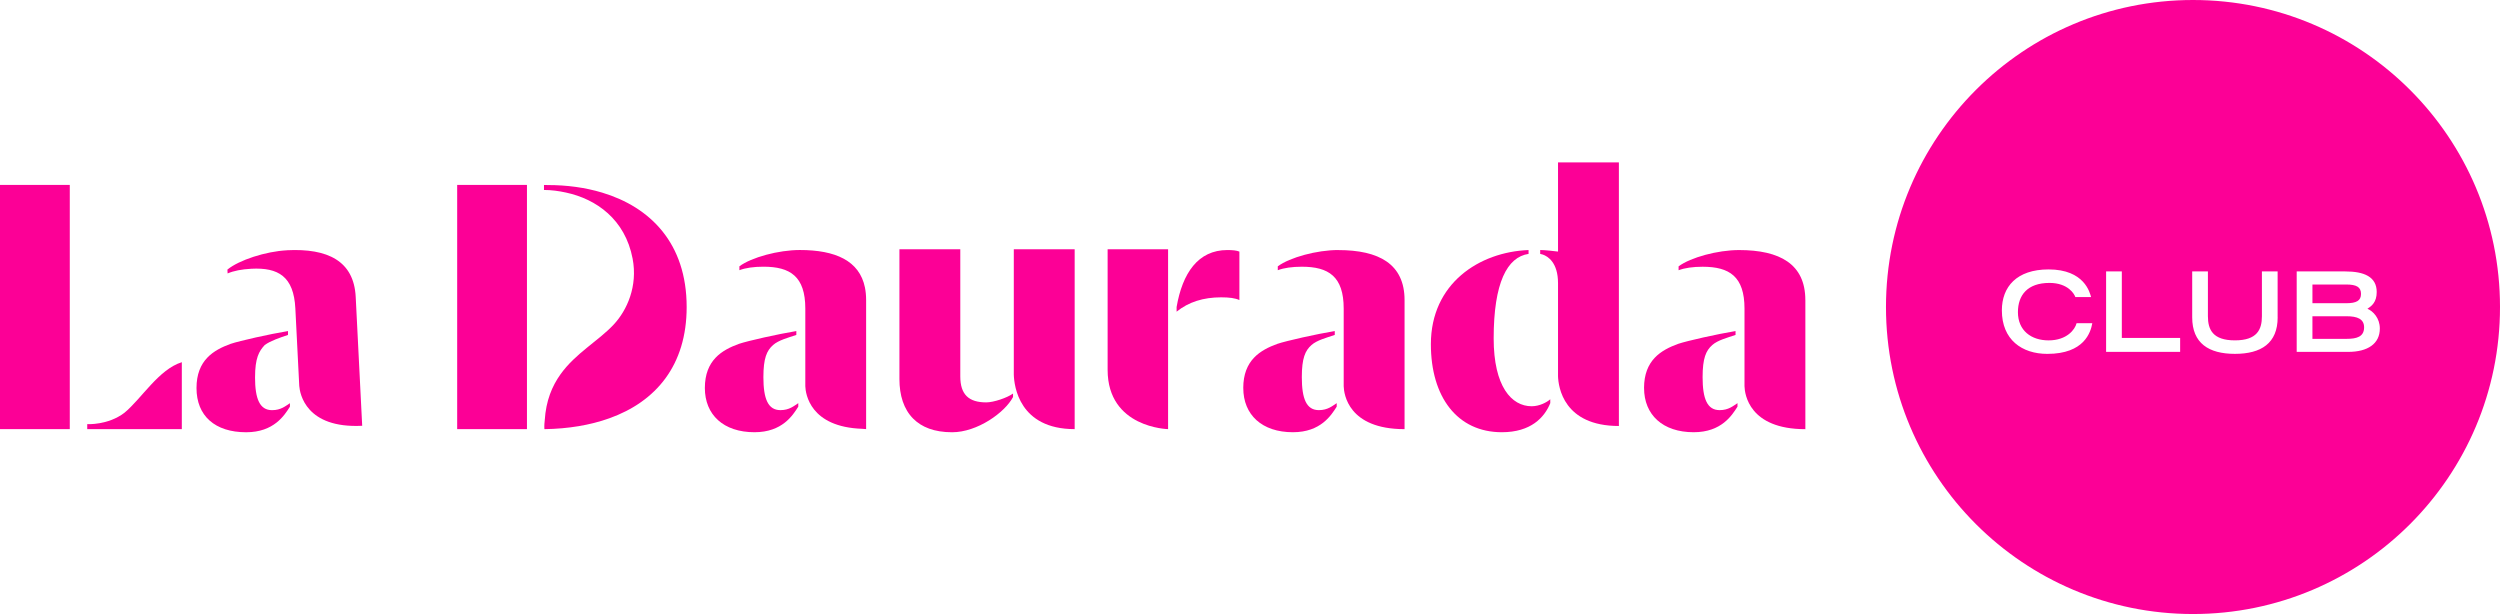
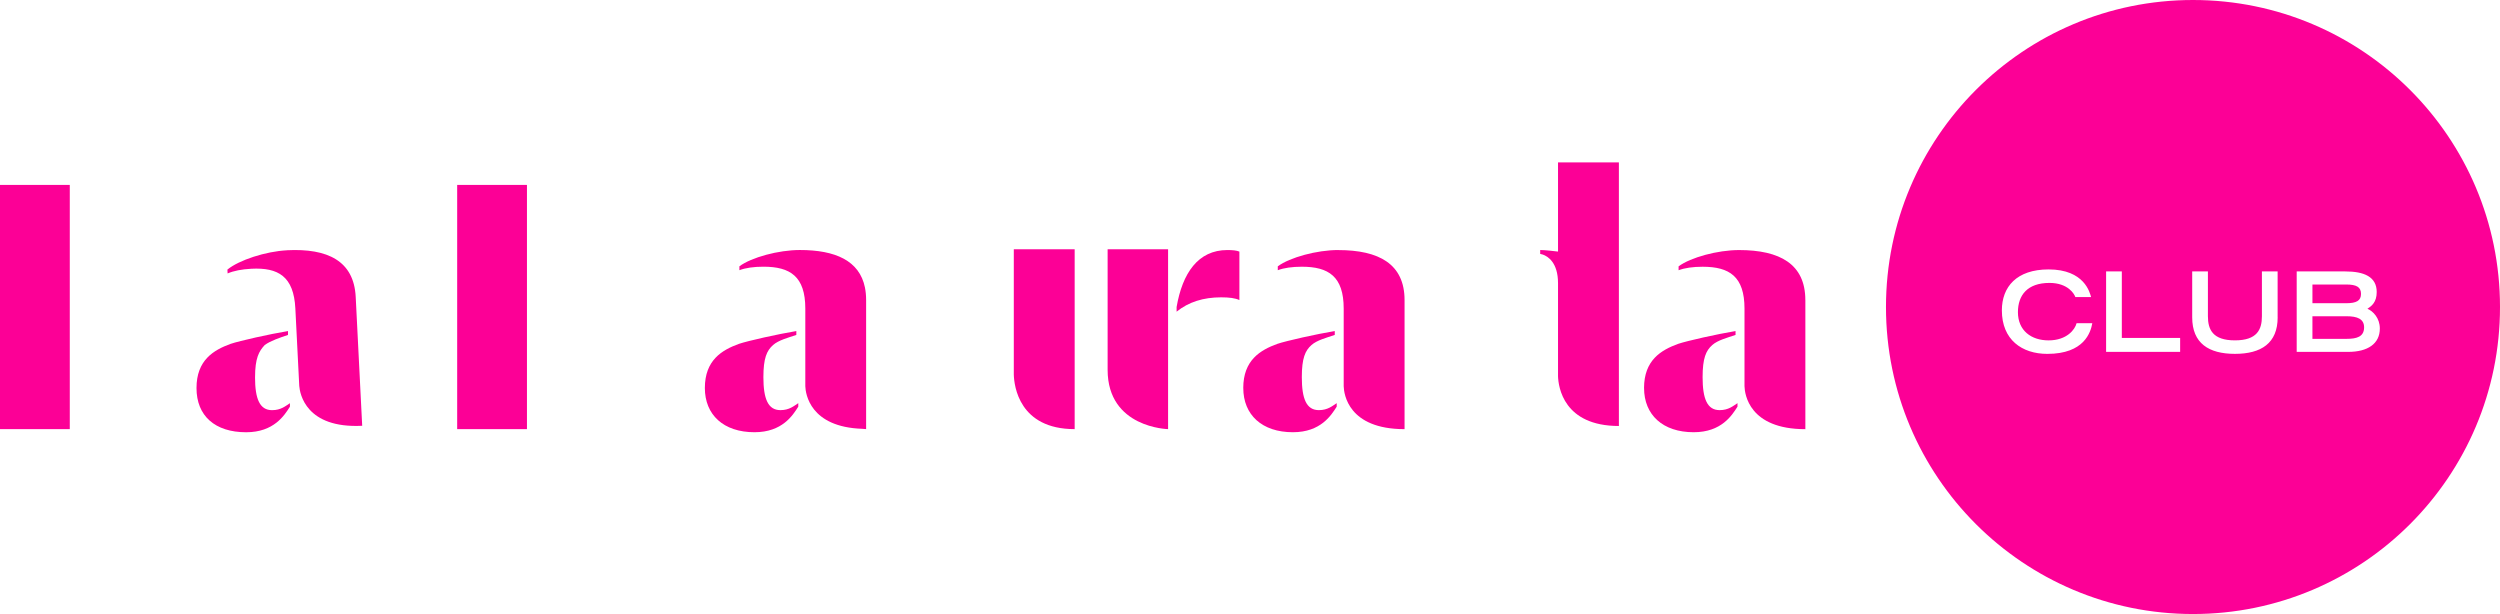
<svg xmlns="http://www.w3.org/2000/svg" id="a" viewBox="0 0 1074.15 263.83">
  <defs>
    <style>.b{fill:#fc0096;}</style>
  </defs>
  <g>
    <polygon class="b" points="196.43 82.73 196.43 113.07 196.43 146.71 196.43 184.38 226.41 184.38 226.41 177.37 226.41 146.69 226.41 82.73 226.41 79.45 196.43 79.45 196.43 82.73" />
-     <path class="b" d="M233.73,81.62c3.12,0,6.31,.43,9.48,1.12,12.99,2.8,25.38,11.49,28.6,28.38,2.27,11.86-2.41,22.2-8.1,28.3-6.72,7.19-16.41,12.32-22.9,21.43-3.58,5.03-6.23,11.24-6.76,19.79-.28,2.32-.15,3.62-.14,3.69v.06s.04,0,.06,0c10.18-.15,19.58-1.71,27.84-4.67,20.07-7.18,33.22-22.79,33.22-47.79,0-27.48-15.68-42.97-36.33-49.18-7.29-2.19-15.18-3.25-23.24-3.24-.57-.02-1.13-.03-1.7-.04h-.03v2.17Z" />
    <path class="b" d="M370.49,184.24c.59,.02,1.03,.13,1.65,.13v-55.46c0-1.95-.18-3.74-.51-5.4-2.36-11.5-12.68-16.09-27.96-16.09-9.16,0-20.82,3.16-25.98,7v1.67c2.67-1,6.16-1.5,10.33-1.5,11.49,0,17.99,4.16,17.99,17.99v33.37c.11,3.26,2.01,17.56,24.5,18.29Z" />
-     <path class="b" d="M412.6,107.1h-26.15v55.8c0,6.96,1.84,12.88,5.91,16.97,3.64,3.65,9.04,5.85,16.74,5.85,10.82,0,22.66-8.46,26.16-15.13v-1.5c-2.5,1.83-8.34,3.8-11.5,3.8-7.49,0-11.16-3.33-11.16-11.16v-54.63Z" />
    <path class="b" d="M461.74,107.1h-26.15v53.85c.14,4.84,2.26,23.43,26.15,23.43V107.1Z" />
    <path class="b" d="M475.9,107.1v51.8c0,24.98,25.98,25.48,25.98,25.48V107.1h-25.98Z" />
    <path class="b" d="M505.54,131.91v2c5.16-4.16,11.49-6.16,19.15-6.16,3.5,0,6,.33,7.83,1.17v-20.82c-1.17-.5-3-.67-5.16-.67-12.66,0-19.32,9.99-21.82,24.48Z" />
    <path class="b" d="M574.99,107.43c-9.16,0-20.82,3.16-25.98,7v1.67c2.67-1,6.16-1.5,10.33-1.5,11.49,0,17.99,4.16,17.99,17.99v32.72h0v.64c.1,3.32,1.9,18.44,26.15,18.44v-55.46c0-15.49-10.99-21.48-28.48-21.48Z" />
-     <path class="b" d="M656.76,109.1v-1.67c-21.15,.83-41.97,14.32-41.97,40.47,0,22.65,11.33,37.81,30.48,37.81,12.49,0,18.32-6.33,20.82-12.49v-1.67c-1.5,1.33-4.66,3-8,3-8.66,0-16.32-8.49-16.32-29.15,0-23.98,5.83-34.98,14.99-36.31Z" />
    <path class="b" d="M669.42,72.45v35.64c-1.33-.17-5.66-.67-7.66-.67v1.67c.4,.09,.77,.19,1.13,.29,2.13,.75,6.53,3.39,6.53,12.3v39.99c.16,4.59,2.38,21.36,26.15,21.36V69.79h-26.15v2.66Z" />
    <path class="b" d="M775.68,128.92c0-15.49-10.99-21.48-28.48-21.48-9.16,0-20.82,3.16-25.98,7v1.67c2.67-1,6.16-1.5,10.33-1.5,11.49,0,17.99,4.16,17.99,17.99v32.72h0v.64c.1,3.32,1.9,18.44,26.15,18.44v-55.46Z" />
    <path class="b" d="M706.39,166.72c0,11.49,8,18.99,21.32,18.99,11.99,0,16.49-7.33,18.82-10.99v-1.5c-1.83,1.17-3.83,3-7.66,3-5.33,0-7.33-4.83-7.33-14.16,0-8.16,1.43-11.4,4.16-13.82,2.32-2.06,6.5-3.16,9.99-4.33v-1.67c-7.99,1.33-20.65,4.16-24.65,5.5-7.33,2.67-14.66,7-14.66,18.99Z" />
    <path class="b" d="M534.19,166.72c0,11.49,8,18.99,21.32,18.99,11.99,0,16.49-7.33,18.82-10.99v-1.5c-1.83,1.17-3.83,3-7.66,3-5.33,0-7.33-4.83-7.33-14.16,0-8.16,1.43-11.4,4.16-13.82,2.32-2.06,6.5-3.16,9.99-4.33v-1.67c-7.99,1.33-20.65,4.16-24.65,5.5-7.33,2.67-14.66,7-14.66,18.99Z" />
    <path class="b" d="M302.85,166.72c0,11.49,7.99,18.99,21.32,18.99,11.99,0,16.49-7.33,18.82-10.99v-1.5c-1.83,1.17-3.83,3-7.66,3-5.33,0-7.33-4.83-7.33-14.16,0-8.16,1.43-11.4,4.16-13.82,2.32-2.06,6.49-3.16,9.99-4.33v-1.67c-7.99,1.33-20.65,4.16-24.65,5.5-7.33,2.67-14.65,7-14.65,18.99Z" />
    <polygon class="b" points="0 82.73 0 184.38 29.98 184.38 29.98 82.73 29.98 79.45 0 79.45 0 82.73" />
    <path class="b" d="M123.31,107.54c-9.15,.46-20.63,4.21-25.6,8.29l.08,1.66c2.61-1.13,6.08-1.81,10.24-2.02,11.48-.58,18.18,3.25,18.87,17.06l1.68,33.32c.27,3.32,2.84,18.31,27.04,17.09l-2.79-55.39c-.78-15.47-12.06-20.9-29.52-20.03Z" />
    <path class="b" d="M109.59,162.06c0-8.16,1.66-11.16,4.16-13.82,2.5-1.83,6.5-3.16,9.99-4.33v-1.67c-8,1.33-20.65,4.16-24.65,5.5-7.33,2.67-14.66,7-14.66,18.99s7.99,18.99,21.32,18.99c11.99,0,16.49-7.33,18.82-10.99v-1.5c-1.83,1.17-3.83,3-7.66,3-5.33,0-7.33-4.83-7.33-14.16Z" />
-     <path class="b" d="M53.44,177.36h0c-7,5.39-15.96,4.88-15.96,4.88v2.14h40.64v-28.76c-9.94,3.09-17.31,15.68-24.67,21.74Z" />
  </g>
  <g>
    <path class="b" d="M1014.43,126.28c0-2.95-1.95-4.04-6.37-4.04h-14.5v8.04h14.5c4.42,0,6.37-1.09,6.37-3.99Z" />
    <path class="b" d="M1008.25,135.89h-14.69v9.7h14.69c4.28,0,7.51-.86,7.51-4.95,0-3.61-2.95-4.76-7.51-4.76Z" />
    <path class="b" d="M942.24,0c-72.85,0-131.91,59.06-131.91,131.91s59.06,131.91,131.91,131.91,131.91-59.06,131.91-131.91S1015.09,0,942.24,0Zm-62.57,152.05c-10.94,0-19.55-6.09-19.55-18.69,0-10.08,6.32-17.6,20.07-17.6,15.46,0,17.74,10.03,18.26,11.89h-6.75c-.38-1.19-3.04-6.09-11.13-6.09-9.56,0-13.55,5.37-13.55,12.56,0,7.94,5.75,12.13,13.17,12.13,7.89,0,11.37-4.71,12.03-7.37h6.75c-.67,3.85-3.42,13.17-19.31,13.17Zm57.06-.86h-31.82v-34.57h6.75v28.58h25.06v5.99Zm41.89-14.84c0,11.13-7.09,15.69-18.36,15.69s-18.36-4.57-18.36-15.69v-19.74h6.75v19.26c0,5.71,2.05,10.37,11.6,10.37s11.6-4.66,11.6-10.37v-19.26h6.75v19.74Zm30.29,14.84h-22.11v-34.57h20.83c8.13,0,13.55,2.28,13.55,8.85,0,4.37-2.14,5.99-3.99,7.18,2.42,1.05,5.33,4,5.33,8.51,0,6.52-5.18,10.03-13.6,10.03Z" />
  </g>
</svg>